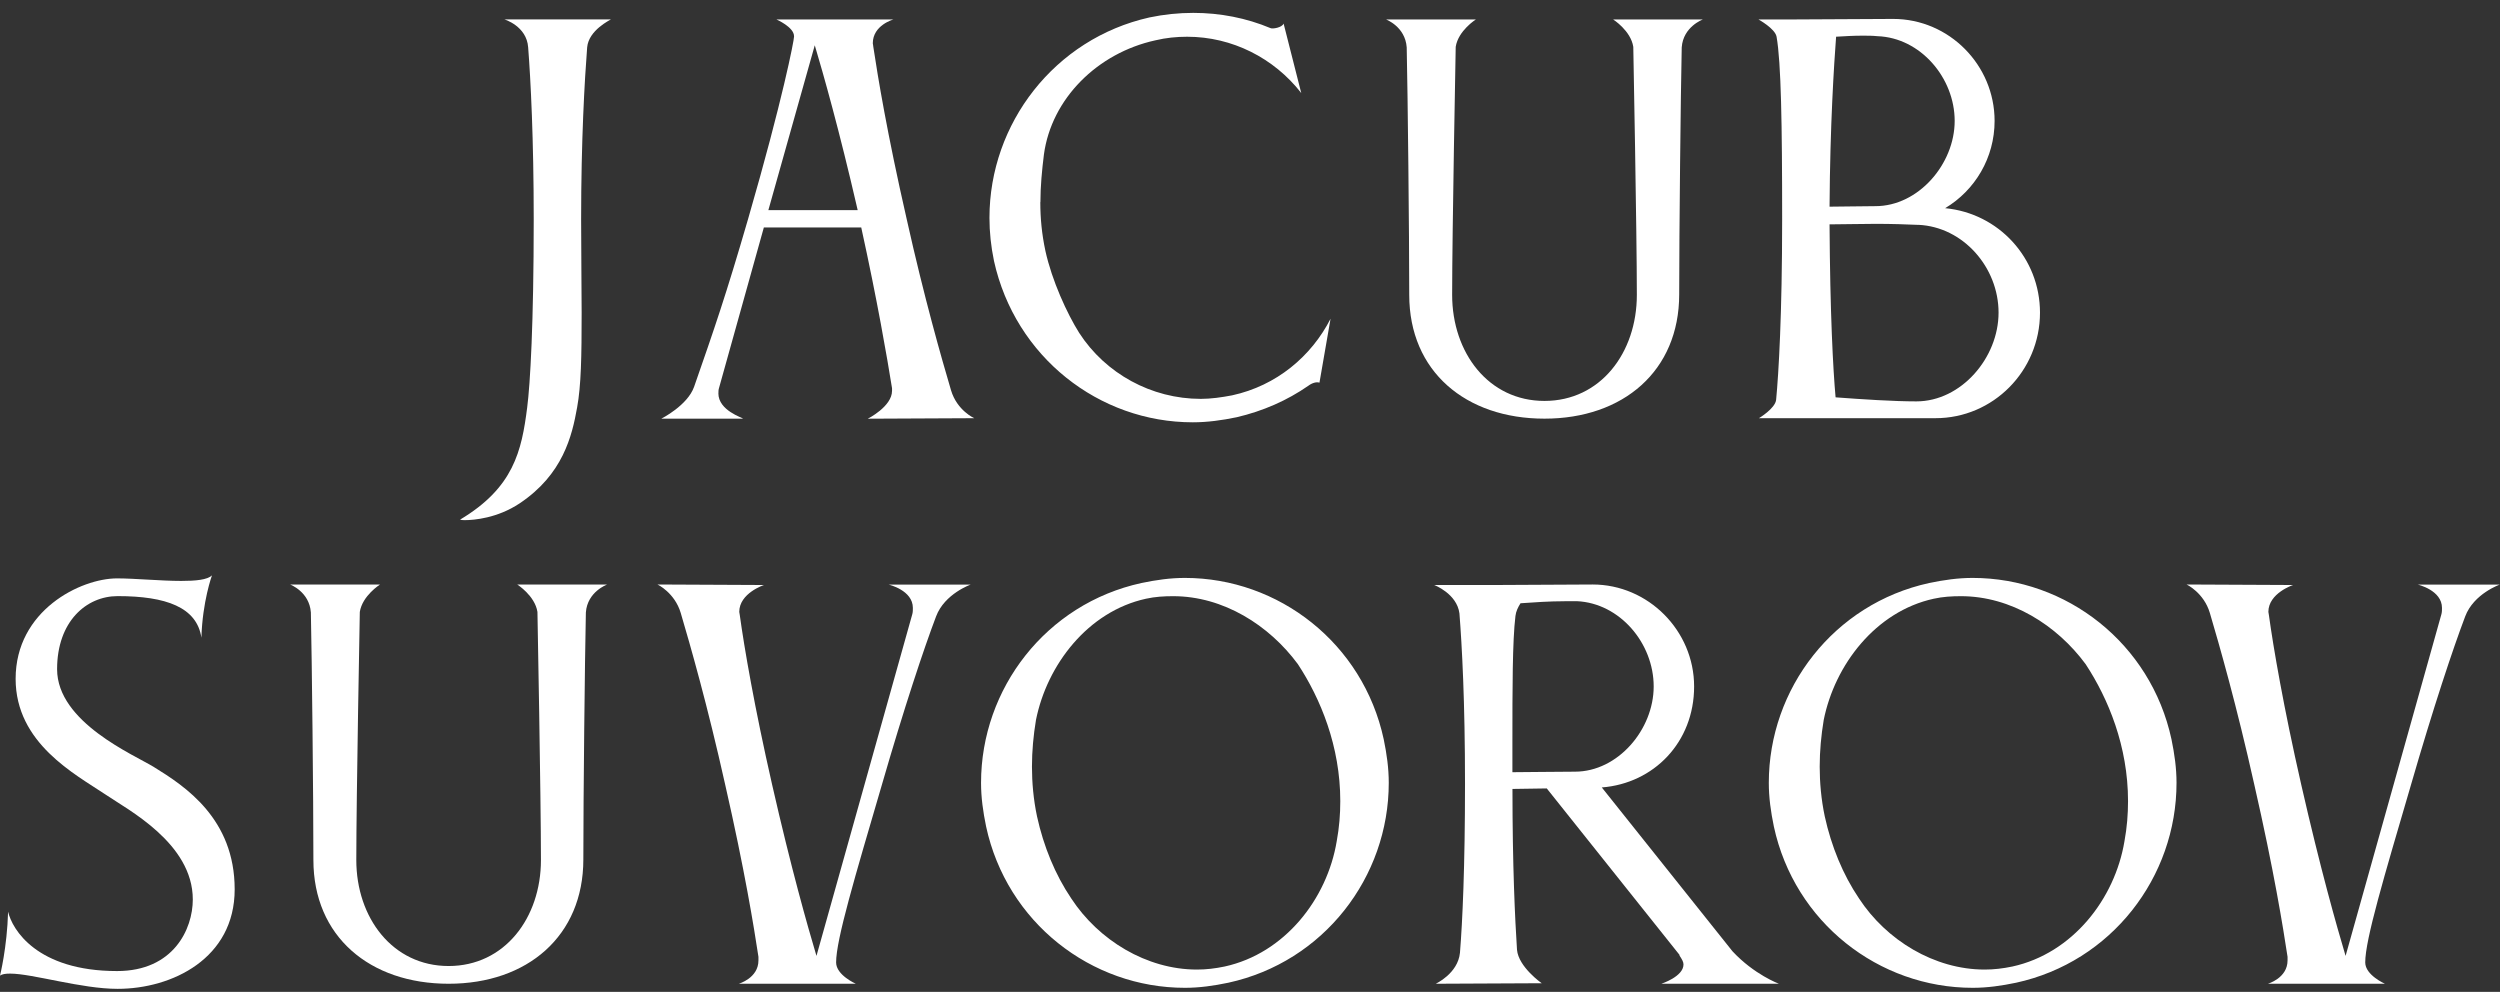
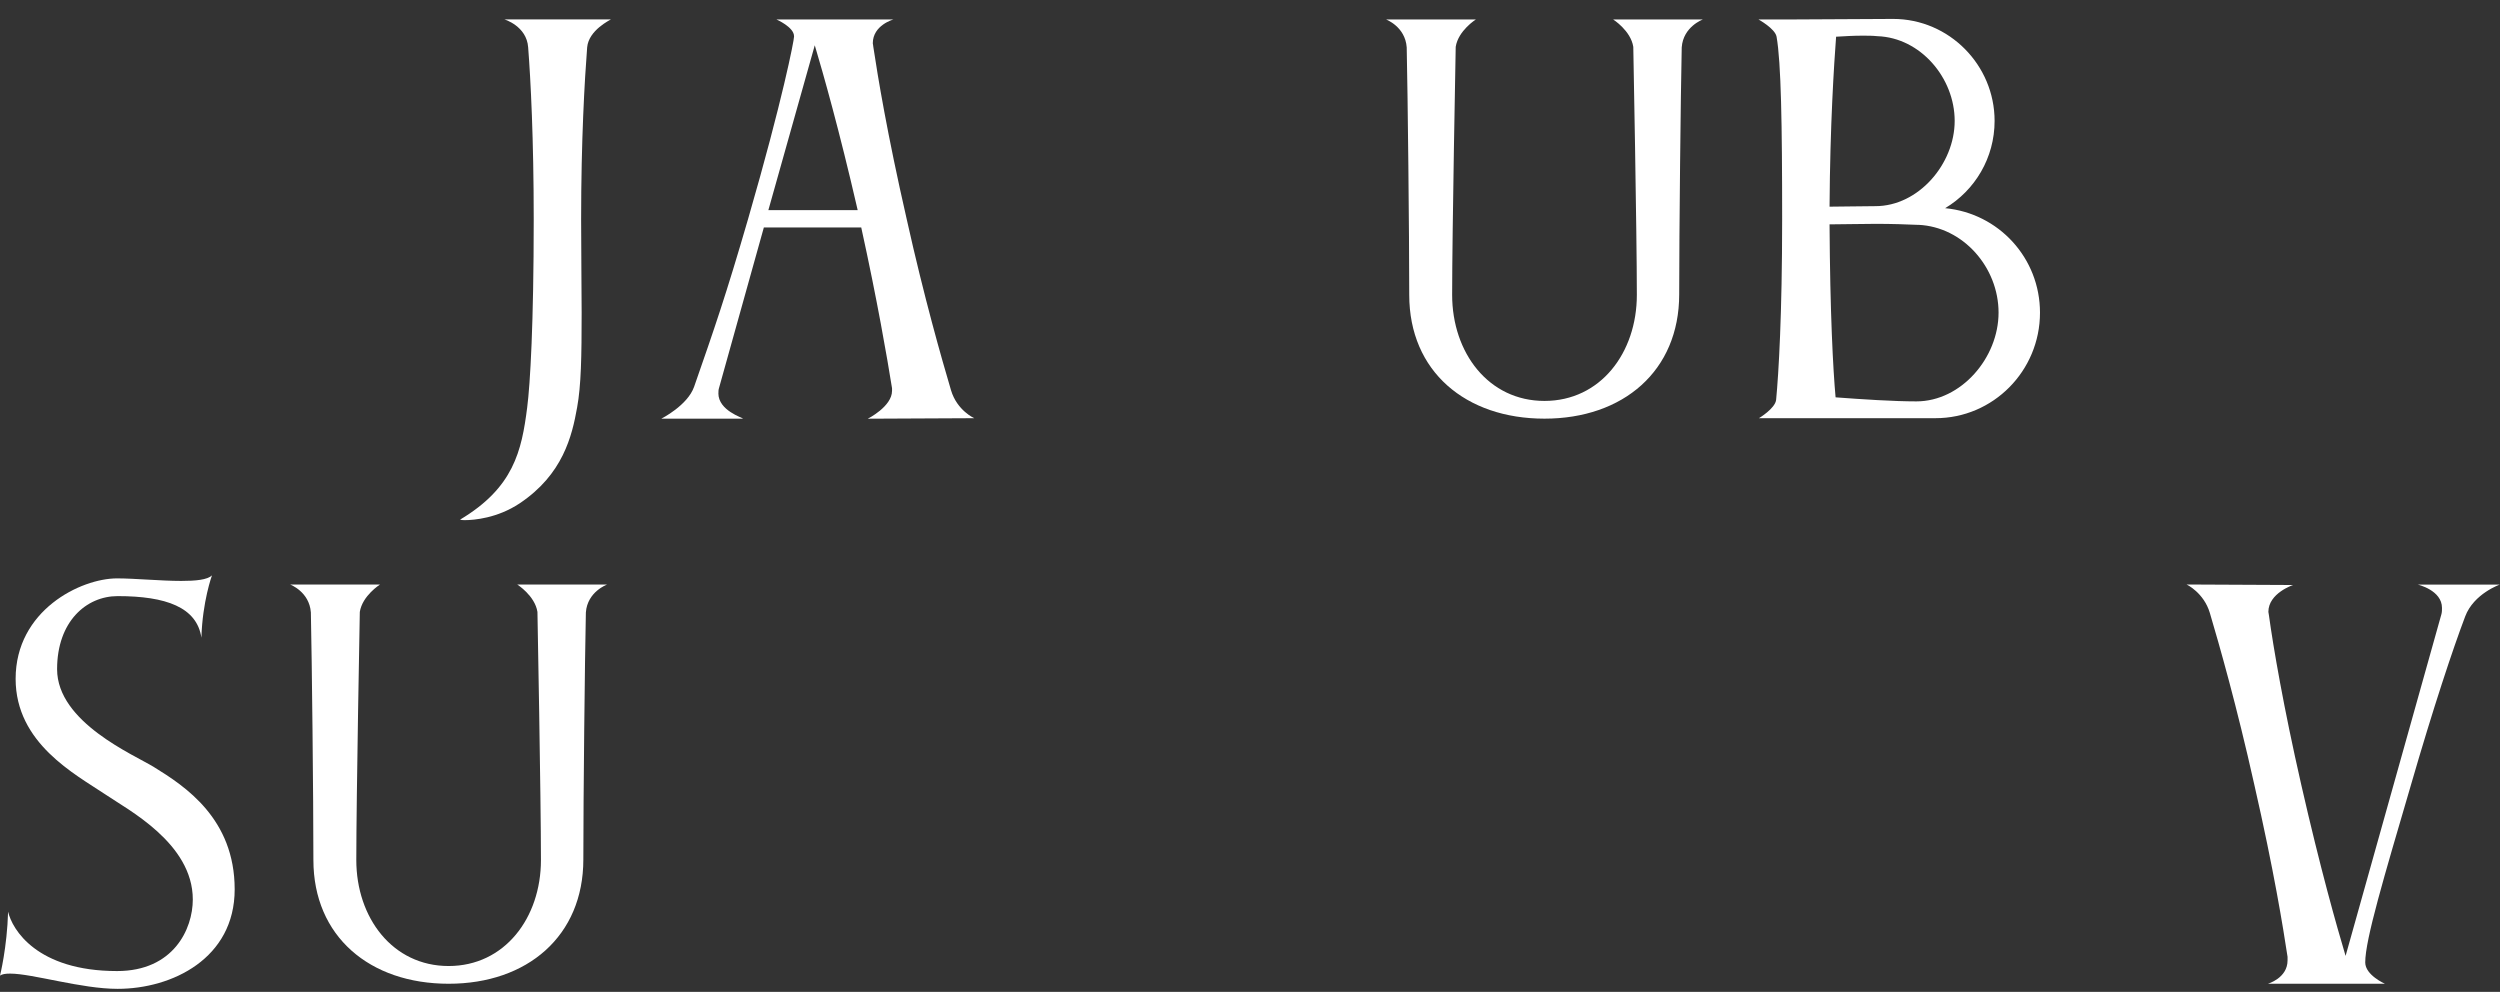
<svg xmlns="http://www.w3.org/2000/svg" width="184" height="73" viewBox="0 0 184 73" fill="none">
  <rect x="0" y="0" width="184" height="73" fill="#333333" stroke="none" />
  <path d="M44.961 1.429C44.923 1.467 43.329 2.211 43.215 3.482C43.029 5.871 42.771 10.317 42.771 16.14C42.771 18.827 42.809 21.105 42.809 23.01C42.809 26.219 42.771 28.387 42.475 29.994C42.103 32.085 41.434 34.92 38.242 37.05C36.61 38.134 34.898 38.283 34.195 38.283C33.971 38.283 33.861 38.245 33.861 38.245C37.798 35.894 38.394 33.203 38.8 29.994C39.024 28.276 39.282 23.796 39.282 16.14C39.282 10.241 39.058 5.871 38.872 3.482C38.762 1.913 37.126 1.429 37.126 1.429H44.961Z" fill="white" />
  <path d="M52.872 28.947C52.872 30.218 54.657 30.741 54.691 30.813H48.674C48.674 30.813 50.606 29.844 51.088 28.462C52.572 24.207 53.426 21.742 55.063 16.105C57.625 7.255 58.441 2.962 58.441 2.702V2.664C58.441 1.993 57.143 1.432 57.143 1.432H65.76C65.76 1.432 64.238 1.844 64.238 3.187C64.238 3.263 64.276 3.336 64.276 3.447C64.61 5.649 65.278 9.755 66.728 16.105C68.026 21.929 69.29 26.337 69.996 28.726C70.441 30.218 71.705 30.779 71.705 30.779L63.87 30.817C63.87 30.817 65.654 29.92 65.654 28.764V28.577C65.282 26.261 64.576 22.154 63.387 16.739H56.22L52.914 28.577C52.876 28.688 52.876 28.837 52.876 28.951L52.872 28.947ZM56.551 15.468H63.126C61.751 9.495 60.601 5.462 59.967 3.332L56.551 15.468Z" fill="white" />
-   <path d="M76.567 14.87C76.567 16.065 76.677 17.221 76.939 18.454C77.421 20.656 78.537 23.083 79.429 24.502C81.362 27.491 84.74 29.357 88.381 29.357C89.125 29.357 89.903 29.246 90.685 29.097C93.953 28.387 96.516 26.224 97.928 23.461L97.112 28.166C96.926 28.09 96.591 28.166 96.295 28.391C94.735 29.475 92.951 30.257 91.023 30.708C89.945 30.933 88.87 31.082 87.792 31.082C80.883 31.082 74.719 26.266 73.158 19.209C72.934 18.125 72.824 17.08 72.824 16.034C72.824 9.088 77.615 2.853 84.596 1.284C85.674 1.059 86.748 0.948 87.826 0.948C89.796 0.948 91.725 1.322 93.509 2.07C93.657 2.147 94.363 2.032 94.473 1.734L95.772 6.848C93.767 4.272 90.685 2.704 87.378 2.704C86.6 2.704 85.818 2.78 85.04 2.967C80.769 3.902 77.391 7.26 76.833 11.367C76.685 12.561 76.575 13.718 76.575 14.878L76.567 14.87Z" fill="white" />
  <path d="M123.775 3.481C123.699 6.916 123.589 17.109 123.589 21.666C123.589 27.302 119.466 30.813 113.673 30.813C107.88 30.813 103.72 27.34 103.72 21.704C103.72 17.147 103.61 6.919 103.534 3.485C103.424 1.954 102.012 1.432 102.012 1.432H108.624C108.624 1.432 107.326 2.252 107.14 3.447C107.14 3.447 106.878 17.151 106.878 21.704C106.878 25.959 109.551 29.508 113.673 29.508C117.796 29.508 120.472 25.963 120.472 21.704C120.472 17.147 120.21 3.447 120.21 3.447C120.024 2.252 118.726 1.432 118.726 1.432H125.335C125.335 1.432 123.885 1.954 123.775 3.485V3.481Z" fill="white" />
  <path d="M129.42 1.431H132.13L139.335 1.393C143.458 1.393 146.802 4.789 146.802 8.899C146.802 11.624 145.352 14.013 143.162 15.322C147.098 15.696 150.143 18.982 150.143 23.012C150.143 27.305 146.688 30.778 142.456 30.778H129.458C129.458 30.778 130.646 30.068 130.722 29.435C130.908 27.492 131.166 23.161 131.166 16.143C131.166 9.124 131.09 4.606 130.756 2.702C130.646 2.102 129.42 1.431 129.42 1.431ZM137.069 2.625C136.439 2.625 135.771 2.663 135.137 2.702C134.989 4.682 134.693 9.163 134.655 15.211C135.695 15.211 136.845 15.173 138.033 15.173C141.192 15.173 143.864 12.074 143.864 8.899C143.864 5.724 141.34 2.774 138.181 2.663C137.809 2.625 137.437 2.625 137.065 2.625H137.069ZM141.192 16.551C140.337 16.513 139.221 16.475 138.071 16.475C136.921 16.475 135.657 16.513 134.655 16.513C134.693 23.046 134.913 27.191 135.099 29.244C137.069 29.393 139.407 29.542 141.04 29.542C144.346 29.542 147.094 26.332 147.094 23.008C147.094 19.684 144.494 16.696 141.188 16.547L141.192 16.551Z" fill="white" />
  <path d="M17.272 65.459C17.272 70.539 12.668 72.779 8.655 72.779C5.983 72.779 2.38 71.657 0.744 71.657C0.41 71.657 0.148 71.695 0 71.806C0 71.806 0.52 69.752 0.596 67.1C0.892 68.405 2.714 71.47 8.617 71.47C12.778 71.47 14.19 68.371 14.19 66.203C14.19 62.059 9.399 59.593 7.763 58.475C5.535 56.983 1.15 54.705 1.15 49.961C1.15 44.92 5.941 42.569 8.617 42.569C9.915 42.569 11.848 42.756 13.336 42.756C14.376 42.756 15.268 42.68 15.602 42.344C15.602 42.344 14.896 44.286 14.824 46.935C14.49 44.695 12.223 43.874 8.659 43.874C6.355 43.874 4.202 45.74 4.202 49.251C4.202 53.171 9.885 55.56 11.331 56.456C13.636 57.876 17.272 60.265 17.272 65.455V65.459Z" fill="white" />
  <path d="M43.12 45.072C43.044 48.507 42.934 58.7 42.934 63.257C42.934 68.893 38.812 72.404 33.019 72.404C27.226 72.404 23.066 68.931 23.066 63.295C23.066 58.738 22.956 48.51 22.88 45.076C22.77 43.545 21.357 43.023 21.357 43.023H27.966C27.966 43.023 26.668 43.843 26.482 45.038C26.482 45.038 26.224 58.742 26.224 63.295C26.224 67.55 28.896 71.099 33.019 71.099C37.142 71.099 39.814 67.554 39.814 63.295C39.814 58.738 39.556 45.038 39.556 45.038C39.37 43.843 38.072 43.023 38.072 43.023H44.681C44.681 43.023 43.23 43.545 43.12 45.076V45.072Z" fill="white" />
-   <path d="M71.458 43.019C71.458 43.019 69.525 43.69 68.895 45.369C68.003 47.72 66.557 52.052 64.883 57.841C62.916 64.562 61.538 69.153 61.538 70.835C61.538 71.77 62.989 72.404 62.989 72.404H54.371C54.371 72.404 55.822 71.992 55.822 70.687V70.423C55.487 68.221 54.819 64.077 53.369 57.73C52.071 51.907 50.807 47.499 50.101 45.11C49.657 43.618 48.393 43.019 48.393 43.019L56.228 43.057C56.228 43.057 54.409 43.656 54.409 45.037C54.409 45.114 54.447 45.186 54.447 45.263C54.781 47.69 55.525 52.021 56.824 57.734C58.236 63.932 59.424 68.115 60.092 70.355L67.149 45.19C67.187 45.041 67.187 44.892 67.187 44.743C67.187 43.434 65.403 43.026 65.403 43.026H71.458V43.019Z" fill="white" />
-   <path d="M87.207 42.535C94.116 42.535 100.319 47.351 101.841 54.408C102.065 55.492 102.213 56.537 102.213 57.617C102.213 64.563 97.422 70.799 90.403 72.329C89.325 72.554 88.285 72.703 87.211 72.703C80.302 72.703 74.099 67.887 72.577 60.831C72.353 59.747 72.205 58.701 72.205 57.621C72.205 50.675 76.996 44.44 84.015 42.909C85.093 42.684 86.133 42.535 87.207 42.535ZM98.645 58.964C98.645 54.931 97.195 51.423 95.524 48.882C93.406 46.008 90.028 43.879 86.349 43.879C85.681 43.879 85.013 43.917 84.345 44.066C80.074 45.001 77.064 48.92 76.248 52.988C76.062 54.11 75.952 55.266 75.952 56.423C75.952 57.579 76.062 58.85 76.324 60.083C76.806 62.285 77.66 64.376 78.848 66.131C80.853 69.192 84.383 71.36 88.096 71.36C88.764 71.36 89.432 71.283 90.138 71.135C94.556 70.165 97.677 66.169 98.383 61.91C98.569 60.903 98.645 59.93 98.645 58.961V58.964Z" fill="white" />
-   <path d="M123.905 70.984C123.905 70.797 123.795 70.61 123.647 70.385C123.609 70.347 123.609 70.309 123.609 70.275L113.842 58.028L111.317 58.066C111.317 63.703 111.503 67.626 111.651 69.901C111.761 71.171 113.47 72.366 113.47 72.366L105.669 72.404C105.669 72.404 107.301 71.656 107.453 70.126C107.639 67.847 107.825 63.779 107.825 57.692C107.825 51.605 107.601 47.537 107.415 45.148C107.229 43.69 105.559 43.057 105.559 43.057H109.977L117.22 43.019C121.305 43.019 124.687 46.415 124.687 50.525C124.687 54.635 121.715 57.658 117.892 57.956L127.511 70.015C129.109 71.732 130.928 72.404 130.928 72.404H122.273C122.273 72.404 123.905 71.881 123.905 70.984ZM115.14 44.251C114.062 44.251 112.912 44.328 111.909 44.4C111.723 44.698 111.575 44.999 111.537 45.335C111.313 47.163 111.313 50.75 111.313 54.632V56.834C112.578 56.834 114.248 56.795 115.918 56.795C119.076 56.795 121.711 53.697 121.711 50.521C121.711 47.346 119.224 44.396 116.066 44.247H115.136L115.14 44.251Z" fill="white" />
-   <path d="M145.186 42.535C152.095 42.535 158.297 47.351 159.82 54.408C160.044 55.492 160.192 56.537 160.192 57.617C160.192 64.563 155.401 70.799 148.382 72.329C147.304 72.554 146.264 72.703 145.19 72.703C138.281 72.703 132.078 67.887 130.556 60.831C130.332 59.747 130.184 58.701 130.184 57.621C130.184 50.675 134.974 44.44 141.993 42.909C143.071 42.684 144.111 42.535 145.186 42.535ZM156.623 58.964C156.623 54.931 155.173 51.423 153.503 48.882C151.385 46.008 148.006 43.879 144.328 43.879C143.66 43.879 142.992 43.917 142.323 44.066C138.053 45.001 135.043 48.92 134.226 52.988C134.04 54.11 133.93 55.266 133.93 56.423C133.93 57.579 134.04 58.85 134.302 60.083C134.784 62.285 135.639 64.376 136.827 66.131C138.831 69.192 142.361 71.36 146.074 71.36C146.742 71.36 147.41 71.283 148.116 71.135C152.535 70.165 155.655 66.169 156.361 61.91C156.547 60.903 156.623 59.93 156.623 58.961V58.964Z" fill="white" />
  <path d="M184.001 43.019C184.001 43.019 182.068 43.69 181.438 45.369C180.546 47.72 179.1 52.052 177.426 57.841C175.459 64.562 174.081 69.153 174.081 70.835C174.081 71.77 175.531 72.404 175.531 72.404H166.914C166.914 72.404 168.364 71.992 168.364 70.687V70.423C168.03 68.221 167.362 64.077 165.912 57.73C164.614 51.907 163.35 47.499 162.644 45.11C162.2 43.618 160.936 43.019 160.936 43.019L168.771 43.057C168.771 43.057 166.952 43.656 166.952 45.037C166.952 45.114 166.99 45.186 166.99 45.263C167.324 47.69 168.068 52.021 169.367 57.734C170.779 63.932 171.967 68.115 172.635 70.355L179.692 45.19C179.73 45.041 179.73 44.892 179.73 44.743C179.73 43.434 177.946 43.026 177.946 43.026H184.001V43.019Z" fill="white" />
</svg>